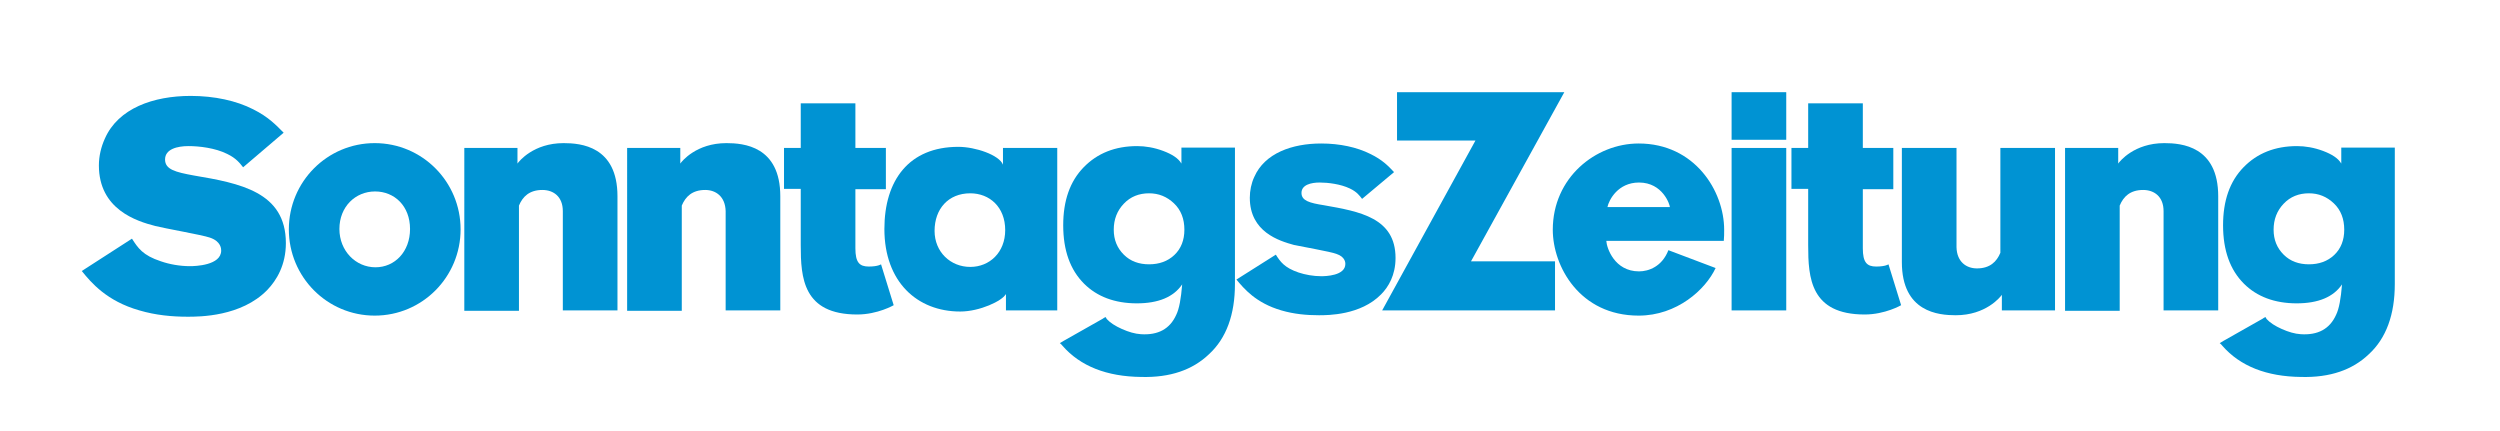
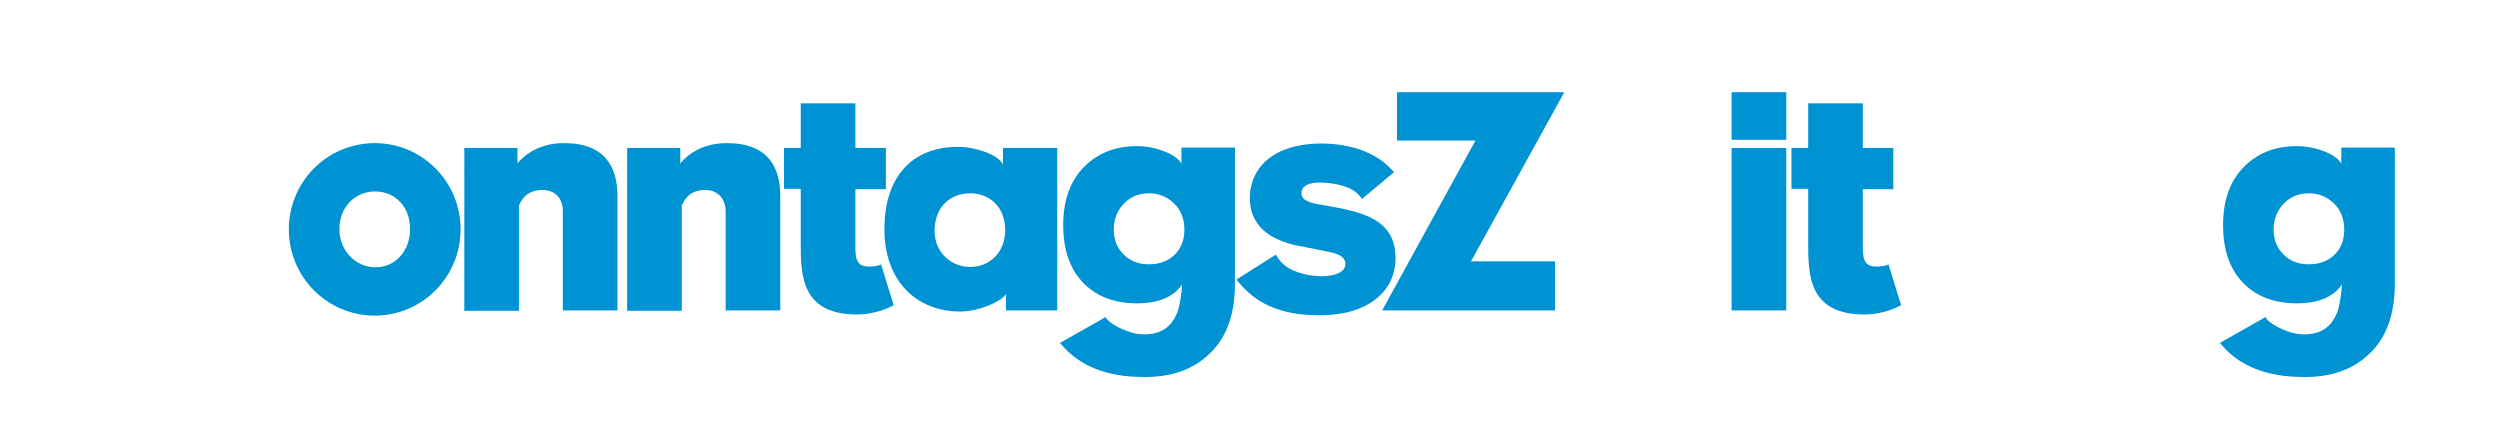
<svg xmlns="http://www.w3.org/2000/svg" version="1.1" id="Ebene_1" x="0px" y="0px" viewBox="0 0 672.5 116" style="enable-background:new 0 0 672.5 116;" xml:space="preserve">
  <style type="text/css">
	.st0{fill:#0093D3;}
</style>
  <path class="st0" d="M332.2,76.4c0,8.2-2.3,14.6-7,18.9c-4.4,4.2-10.4,6.3-18.2,6.1c-9.3-0.1-16.4-2.9-21.2-8.4  c-0.2-0.3-0.7-0.7-0.7-0.7s0.7-0.4,1-0.6l10.6-6c0.2-0.2,0.7-0.4,0.7-0.4s0.2,0.2,0.3,0.5c0.9,1,2.3,1.9,4.1,2.7  c1.8,0.8,3.5,1.3,5.1,1.4c4.6,0.3,7.8-1.4,9.5-5.2c0.8-1.6,1.3-4.4,1.6-8.2c-2.3,3.4-6.4,5.1-12.2,5.1c-5.9,0-10.7-1.8-14.2-5.3  c-3.7-3.7-5.6-8.9-5.6-15.7c0-6.6,1.8-11.8,5.5-15.6c3.7-3.8,8.5-5.7,14.4-5.7c2.2,0,4.6,0.4,7,1.3c2.4,0.9,4.1,2,4.9,3.4v-4.3h14.4  V76.4z M318.6,61.8c0-2.9-0.9-5.3-2.8-7.1c-1.9-1.8-4.1-2.7-6.7-2.7c-2.7,0-5,0.9-6.8,2.8c-1.8,1.9-2.7,4.2-2.7,7  c0,2.7,0.9,4.9,2.7,6.7c1.8,1.8,4.1,2.6,6.8,2.6c2.7,0,5-0.8,6.8-2.5C317.7,66.9,318.6,64.6,318.6,61.8" />
  <path class="st0" d="M644.2,76.4c0,8.2-2.3,14.6-7,18.9c-4.4,4.2-10.4,6.3-18.2,6.1c-9.3-0.1-16.4-2.9-21.2-8.4  c-0.2-0.3-0.7-0.7-0.7-0.7s0.7-0.4,1-0.6l10.6-6c0.2-0.2,0.7-0.4,0.7-0.4s0.2,0.2,0.3,0.5c0.9,1,2.3,1.9,4.1,2.7  c1.8,0.8,3.5,1.3,5.1,1.4c4.6,0.3,7.8-1.4,9.5-5.2c0.8-1.6,1.3-4.4,1.6-8.2c-2.3,3.4-6.4,5.1-12.2,5.1c-5.9,0-10.7-1.8-14.2-5.3  c-3.7-3.7-5.6-8.9-5.6-15.7c0-6.6,1.8-11.8,5.5-15.6c3.7-3.8,8.5-5.7,14.4-5.7c2.2,0,4.6,0.4,7,1.3c2.4,0.9,4.1,2,4.9,3.4v-4.3h14.4  V76.4z M630.6,61.8c0-2.9-0.9-5.3-2.8-7.1c-1.9-1.8-4.1-2.7-6.7-2.7c-2.7,0-5,0.9-6.8,2.8c-1.8,1.9-2.7,4.2-2.7,7  c0,2.7,0.9,4.9,2.7,6.7c1.8,1.8,4.1,2.6,6.8,2.6c2.7,0,5-0.8,6.8-2.5C629.7,66.9,630.6,64.6,630.6,61.8" />
-   <path class="st0" d="M35.5,64.2c1.6,2.5,2.9,4.5,7.8,6.1c2.3,0.8,5.1,1.3,7.8,1.3c1.4,0,8.4-0.2,8.4-4.2c0-0.4,0-2.5-3.1-3.5  c-2-0.7-12.3-2.5-14.6-3.1c-5.1-1.3-15.2-4.5-15.2-16.3c0-2.5,0.6-5,1.6-7.2c3.6-8.2,13.1-11.5,23.1-11.5c6.4,0,12.3,1.3,16.8,3.6  c4.2,2.1,6.2,4.3,8.2,6.3L65.4,45c-0.9-1.1-1.8-2.4-4.3-3.6c-3.2-1.6-7.5-2.1-10.4-2.1c-3,0-6.3,0.8-6.3,3.6c0,2.7,2.8,3.4,7.7,4.3  c12.4,2.1,24.8,4.4,24.8,18.2c0,5.9-2.5,10-5,12.6c-7,7.2-18.3,7.2-21.4,7.2c-4.2,0-8.6-0.4-13-1.7C28.7,81,24.5,76,22,72.9  L35.5,64.2z" />
  <path class="st0" d="M145.9,51.1c-3.5,0-5.3,1.8-6.3,4.2v28.3h-14.7V39.8h14.3V44c0.4-0.6,4.3-5.5,12.4-5.5  c4.6,0,14.5,0.8,14.5,14.3v30.7h-14.7V56.8C151.4,52.9,148.9,51.1,145.9,51.1" />
  <path class="st0" d="M189.7,51.1c-3.5,0-5.3,1.8-6.3,4.2v28.3h-14.7V39.8h14.3V44c0.4-0.6,4.3-5.5,12.4-5.5  c4.6,0,14.5,0.8,14.5,14.3v30.7h-14.7V56.8C195.1,52.9,192.6,51.1,189.7,51.1" />
-   <path class="st0" d="M576.5,51.1c-3.5,0-5.3,1.8-6.3,4.2v28.3h-14.7V39.8h14.3V44c0.4-0.6,4.3-5.5,12.4-5.5  c4.6,0,14.5,0.8,14.5,14.3v30.7H582V56.8C582,52.9,579.5,51.1,576.5,51.1" />
-   <path class="st0" d="M531.8,72.2c3.5,0,5.3-1.8,6.3-4.2V39.8h14.7v43.7h-14.3v-4.2c-0.4,0.6-4.3,5.5-12.4,5.5  c-4.6,0-14.5-0.8-14.5-14.3V39.8h14.7v26.7C526.4,70.4,528.9,72.2,531.8,72.2" />
  <path class="st0" d="M270.5,79.2c-0.9,1.7-6.9,4.6-12.2,4.6c-11.6,0-20.4-8-20.4-22.2c0-13.1,6.6-22.1,19.9-22.1  c4.6,0,11,2.2,12,4.8v-4.5h14.6v43.7h-13.8V79.2z M251.4,62.1c0,5.7,4.3,9.7,9.6,9.7c5.2,0,9.4-3.9,9.4-9.9c0-6.2-4.2-9.9-9.4-9.9  C255.1,52,251.4,56.2,251.4,62.1" />
  <polygon class="st0" points="396.9,37.8 375.8,37.8 375.8,24.8 420.8,24.8 395.7,70.3 418.3,70.3 418.3,83.5 371.8,83.5 " />
  <path class="st0" d="M480.5,37.6h-14.7V24.8h14.7V37.6z M480.5,83.5h-14.7V39.8h14.7V83.5z" />
  <path class="st0" d="M343.2,68.5c1.2,1.9,2.3,3.5,6.1,4.8c1.8,0.6,4,1,6.1,1c1.1,0,6.5-0.1,6.5-3.3c0-0.3,0-1.9-2.4-2.7  c-1.5-0.6-9.6-2-11.4-2.4c-4-1.1-11.9-3.5-11.9-12.7c0-1.9,0.4-3.9,1.2-5.6c2.8-6.4,10.2-9,18-9c5,0,9.6,1,13.2,2.8  c3.3,1.6,4.9,3.3,6.4,4.9l-8.6,7.2c-0.7-0.9-1.4-1.9-3.3-2.8c-2.5-1.2-5.9-1.6-8.1-1.6c-2.3,0-4.9,0.6-4.9,2.8c0,2.1,2.2,2.7,6,3.3  c9.7,1.7,19.3,3.4,19.3,14.2c0,4.6-1.9,7.8-3.9,9.8c-5.5,5.6-14.3,5.6-16.7,5.6c-3.3,0-6.7-0.3-10.1-1.3c-6.9-2-10.1-5.9-12.1-8.3  L343.2,68.5z" />
-   <path class="st0" d="M449.2,55.7c0-0.6-1.9-6.6-8.3-6.6c-5.7,0-8.1,4.7-8.5,6.6H449.2z M461.5,72.1c-2.7,5.8-10.4,12.8-20.7,12.8  c-15.9,0-23.1-13.3-23.1-23.1c0-14,11.5-23.2,23.1-23.2c15.1,0,23,12.8,23,23.2c0,1,0,2-0.1,3h-31.6c0.1,1.9,2.2,8.2,8.8,8.2  c2.6,0,6.2-1.3,7.9-5.7L461.5,72.1z" />
  <path class="st0" d="M91.3,61.6c0,5.9,4.4,10.3,9.7,10.3c5.2,0,9.3-4.2,9.3-10.3c0-6.2-4.2-10.1-9.4-10.1  C95.6,51.5,91.3,55.6,91.3,61.6 M123.9,61.7c0,12.8-10.3,23.2-23.1,23.2c-12.8,0-23.1-10.4-23.1-23.2c0-12.8,10.3-23.2,23.1-23.2  C113.6,38.5,123.9,48.9,123.9,61.7" />
  <path class="st0" d="M501.1,66.8c0,3.8,1.1,4.9,3.6,4.9c2.5,0,3.3-0.6,3.3-0.6l3.4,11c0,0-4.3,2.5-9.8,2.5  c-14.6,0-15.2-9.9-15.2-18.6V50.8h-4.5V39.8h4.5v-12h14.7v12h8.2v11.1h-8.2V66.8z" />
  <path class="st0" d="M230.1,66.8c0,3.8,1.1,4.9,3.6,4.9c2.5,0,3.3-0.6,3.3-0.6l3.4,11c0,0-4.3,2.5-9.8,2.5  c-14.6,0-15.2-9.9-15.2-18.6V50.8h-4.5V39.8h4.5v-12h14.7v12h8.2v11.1h-8.2V66.8z" />
</svg>